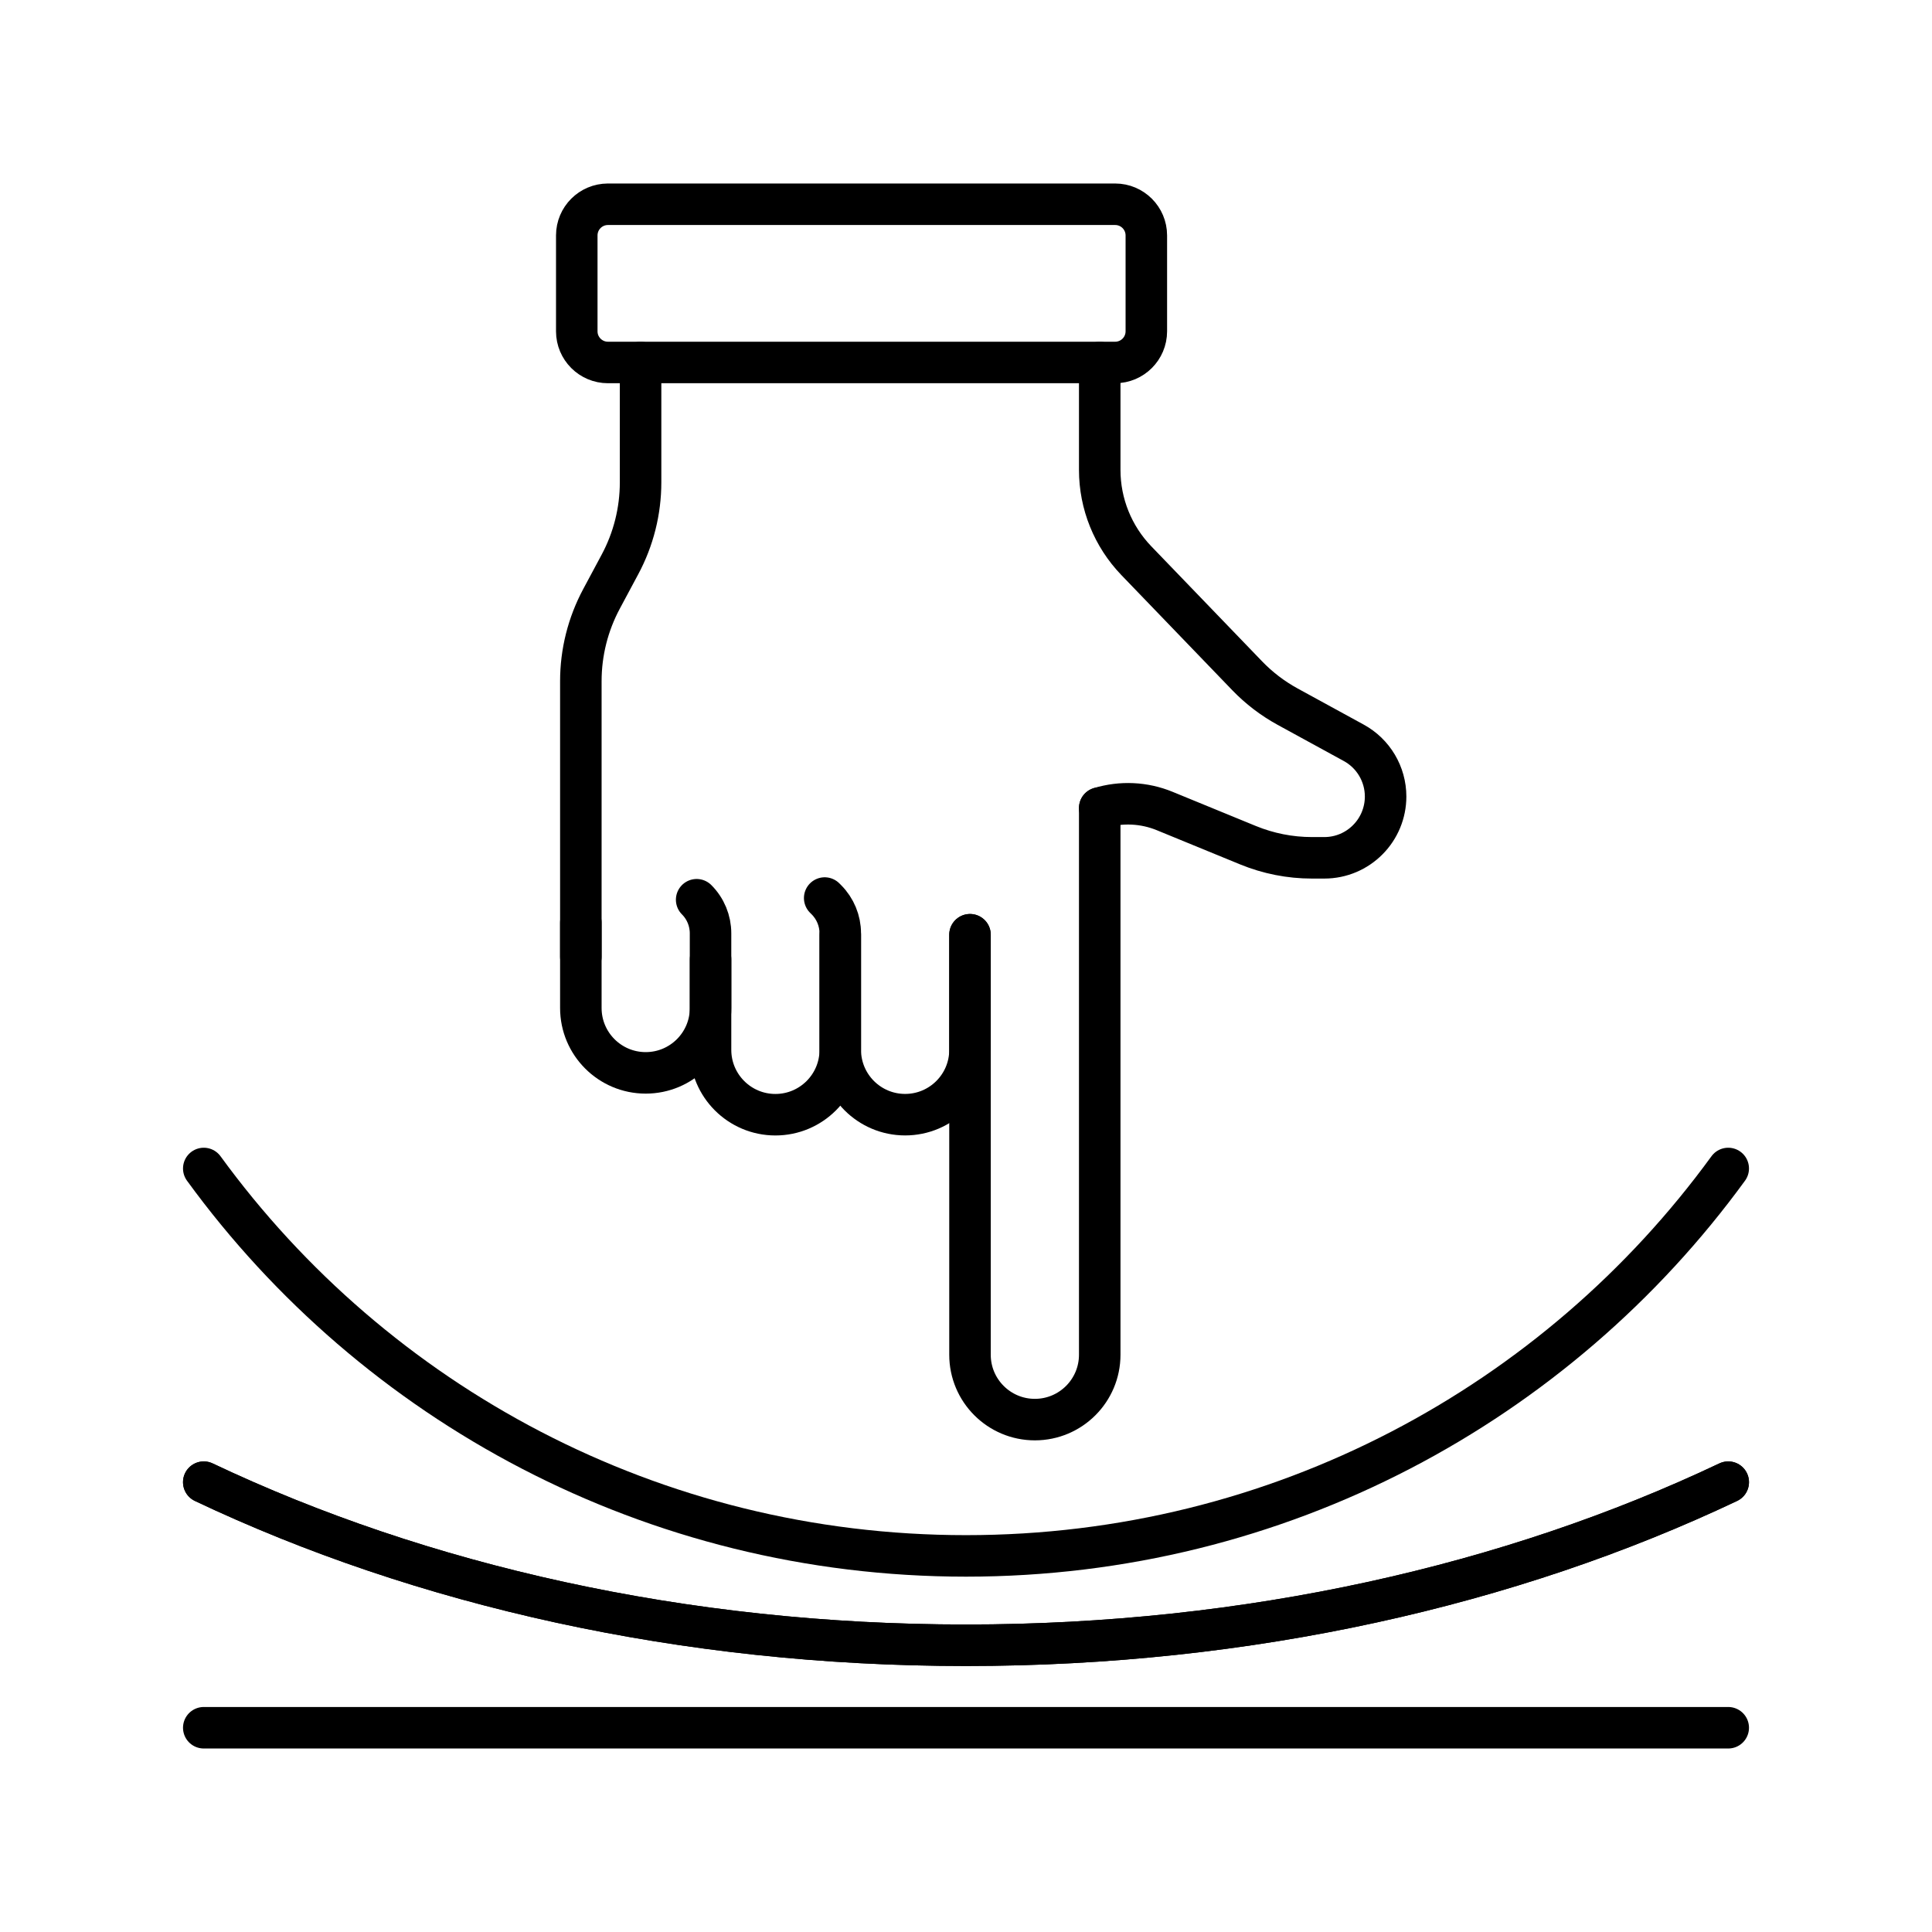
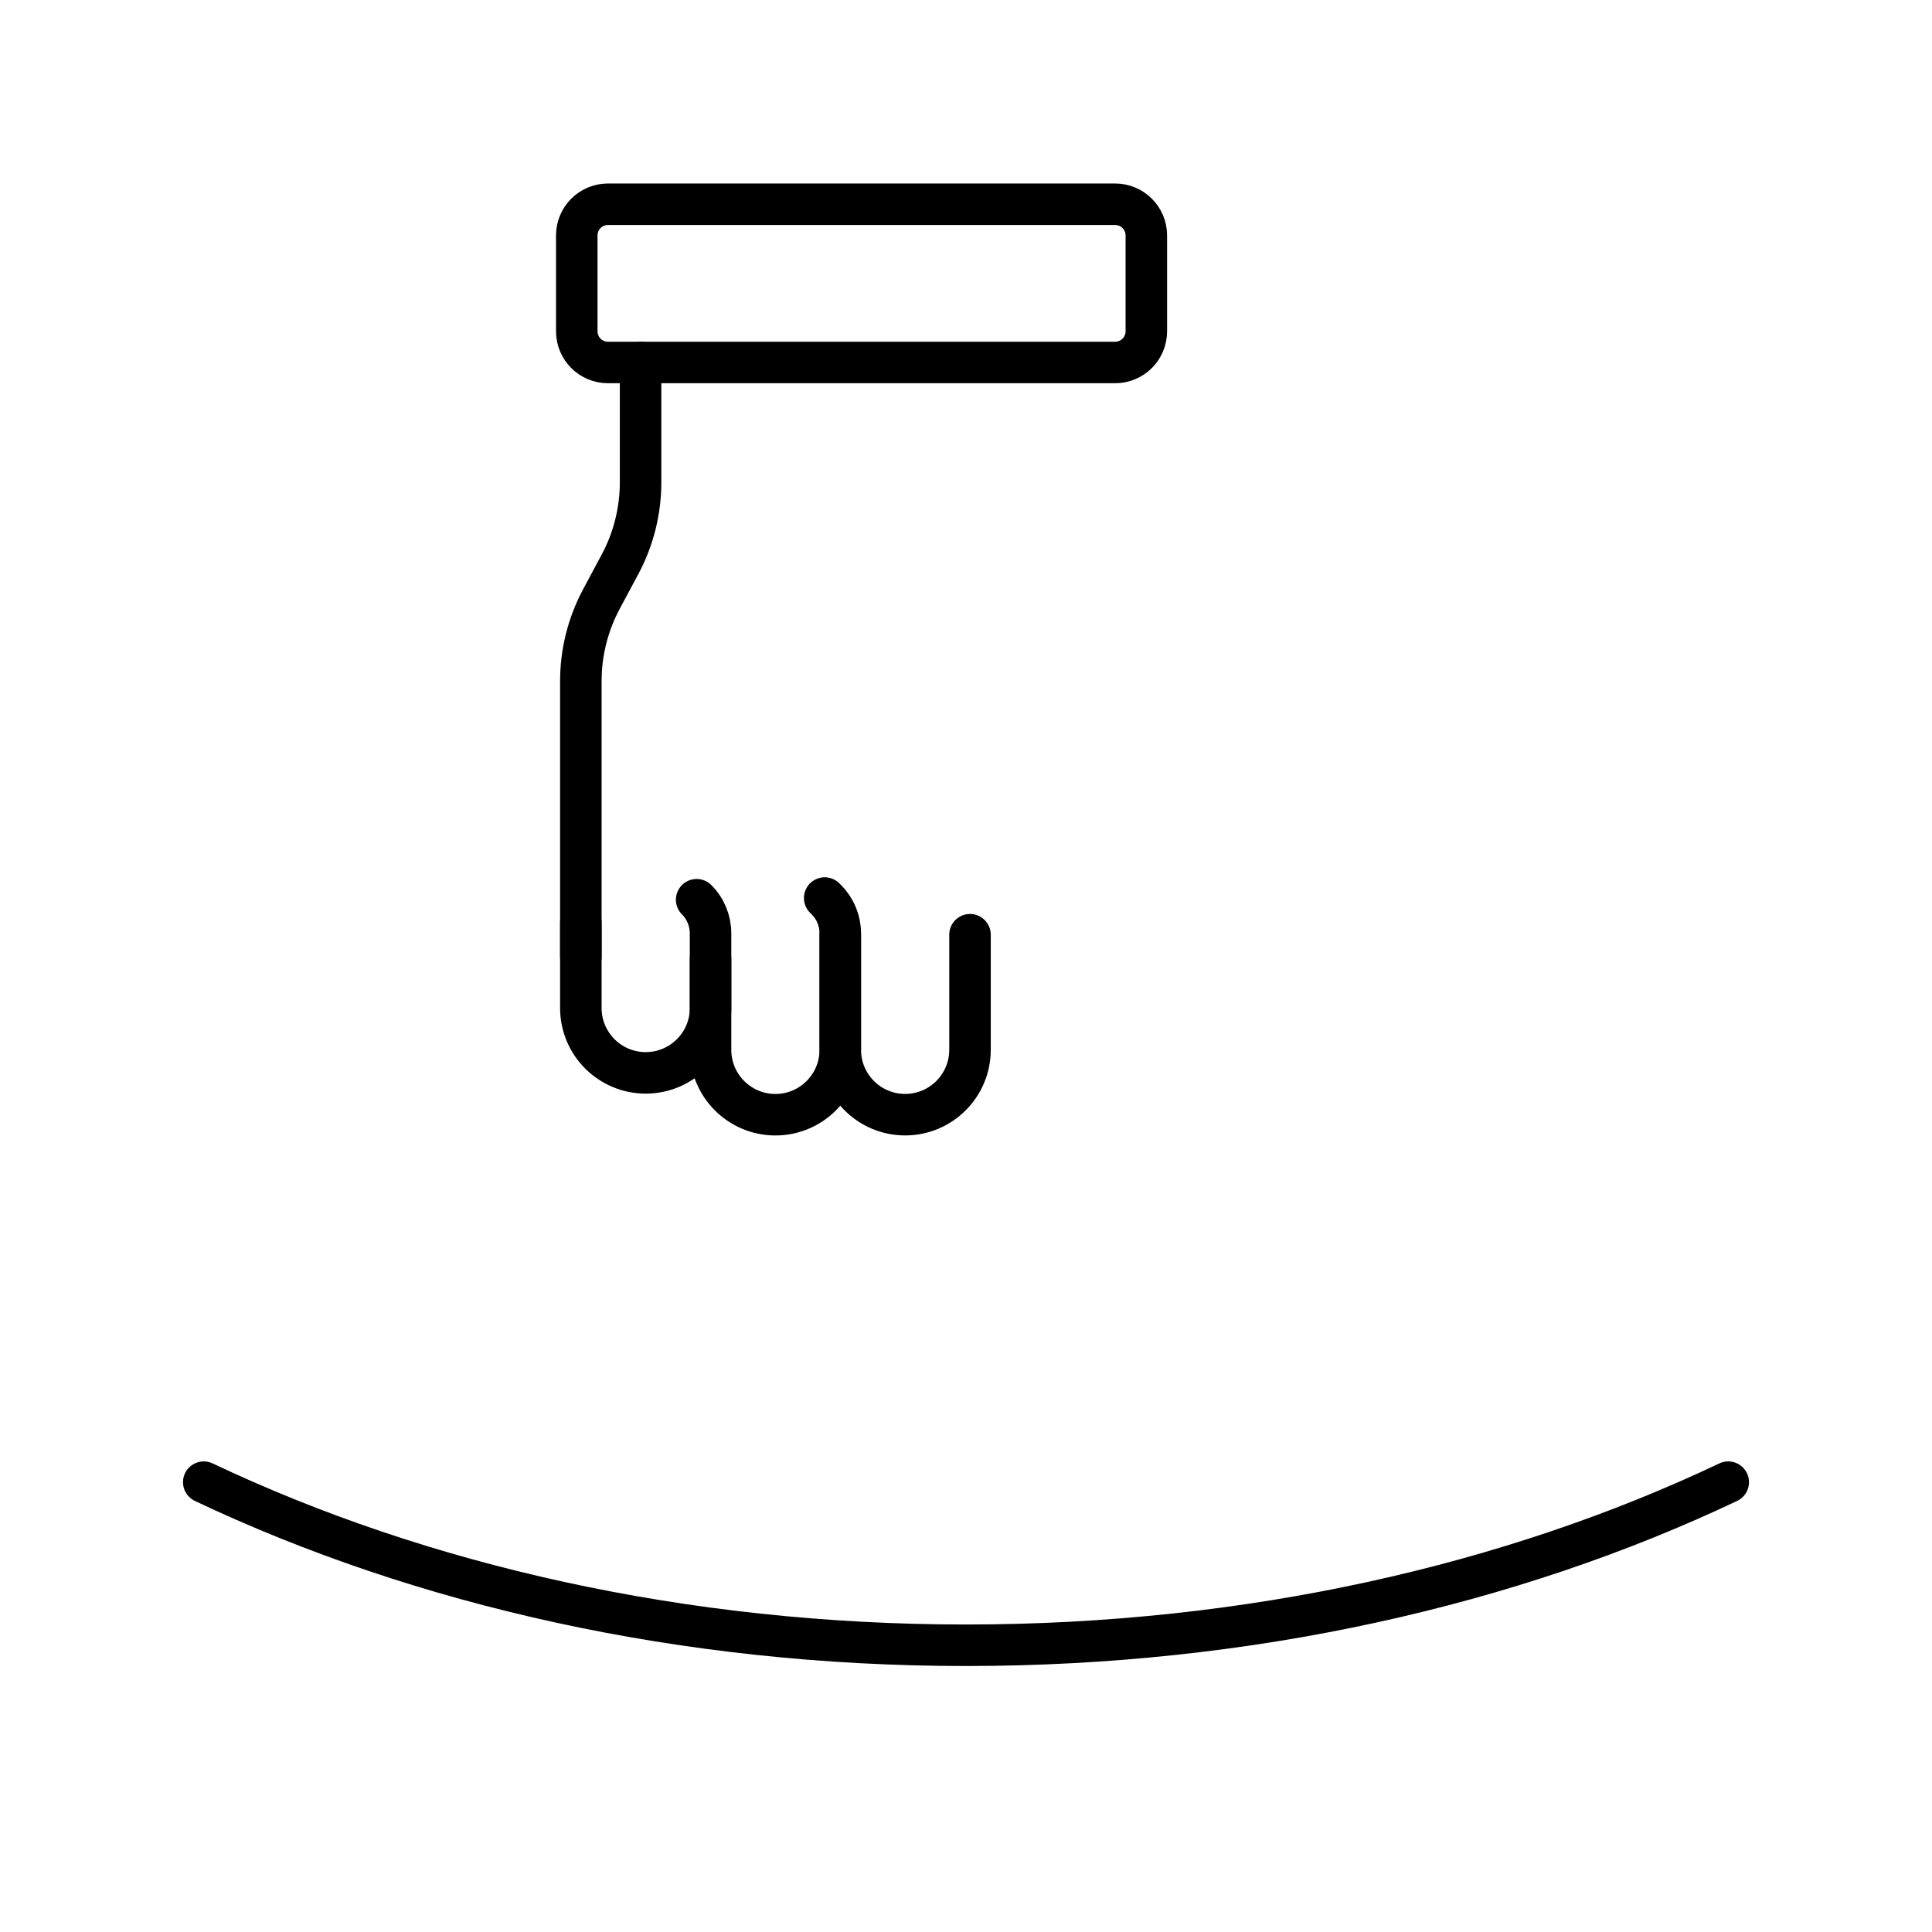
<svg xmlns="http://www.w3.org/2000/svg" viewBox="0 0 512 512" data-name="Layer 1" id="Layer_1">
  <defs>
    <style>
      .cls-1 {
        fill: none;
        stroke: #000;
        stroke-linecap: round;
        stroke-linejoin: round;
        stroke-width: 11px;
      }
    </style>
  </defs>
  <g>
    <path d="M153.93,244.51v22.62c0,9.49,7.7,17.19,17.19,17.19s17.19-7.7,17.19-17.19v-12.9" class="cls-1" />
    <path d="M184.62,238.44h0c2.36,2.36,3.68,5.56,3.68,8.9v30.88c0,9.49,7.7,17.19,17.19,17.19s17.19-7.7,17.19-17.19v-30.88c0-3.34-1.33-6.54-3.68-8.9l-.45-.45" class="cls-1" />
    <path d="M222.68,247.71v30.5c0,9.49,7.7,17.19,17.19,17.19s17.19-7.7,17.19-17.19v-30.5" class="cls-1" />
-     <path d="M291.44,214.13v144.89c0,9.49-7.7,17.19-17.19,17.19s-17.19-7.7-17.19-17.19v-111.3" class="cls-1" />
    <path d="M169.76,96.07v31.75c0,7.6-1.88,15.09-5.48,21.79l-4.88,9.11c-3.59,6.7-5.47,14.19-5.47,21.79v73.04" class="cls-1" />
-     <path d="M291.44,214.13c5.66-1.73,11.75-1.45,17.22,.8l22.08,9.06c5.37,2.2,11.12,3.34,16.92,3.34h3.3c4.48,0,8.55-1.82,11.48-4.76,3.05-3.04,4.76-7.18,4.76-11.48,0-5.94-3.24-11.4-8.45-14.24l-17.52-9.58c-3.96-2.17-7.58-4.93-10.71-8.18l-29.38-30.5c-6.22-6.46-9.7-15.08-9.7-24.05v-28.46" class="cls-1" />
    <path d="M161.11,54.13h134.42c4.56,0,8.26,3.7,8.26,8.26v25.41c0,4.56-3.7,8.26-8.26,8.26H161.11c-4.56,0-8.26-3.7-8.26-8.26v-25.41c0-4.56,3.7-8.26,8.26-8.26Z" class="cls-1" />
  </g>
-   <line y2="457.87" x2="458" y1="457.87" x1="54" class="cls-1" />
  <path d="M54,392.79c57.5,27.27,127.05,43.22,202,43.22s144.5-15.95,202-43.22" class="cls-1" />
-   <path d="M54,392.79c57.5,27.27,127.05,43.22,202,43.22s144.5-15.95,202-43.22" class="cls-1" />
-   <path d="M54,309.66c45.29,62.21,118.9,102.67,202,102.67s156.71-40.46,202-102.67" class="cls-1" />
</svg>